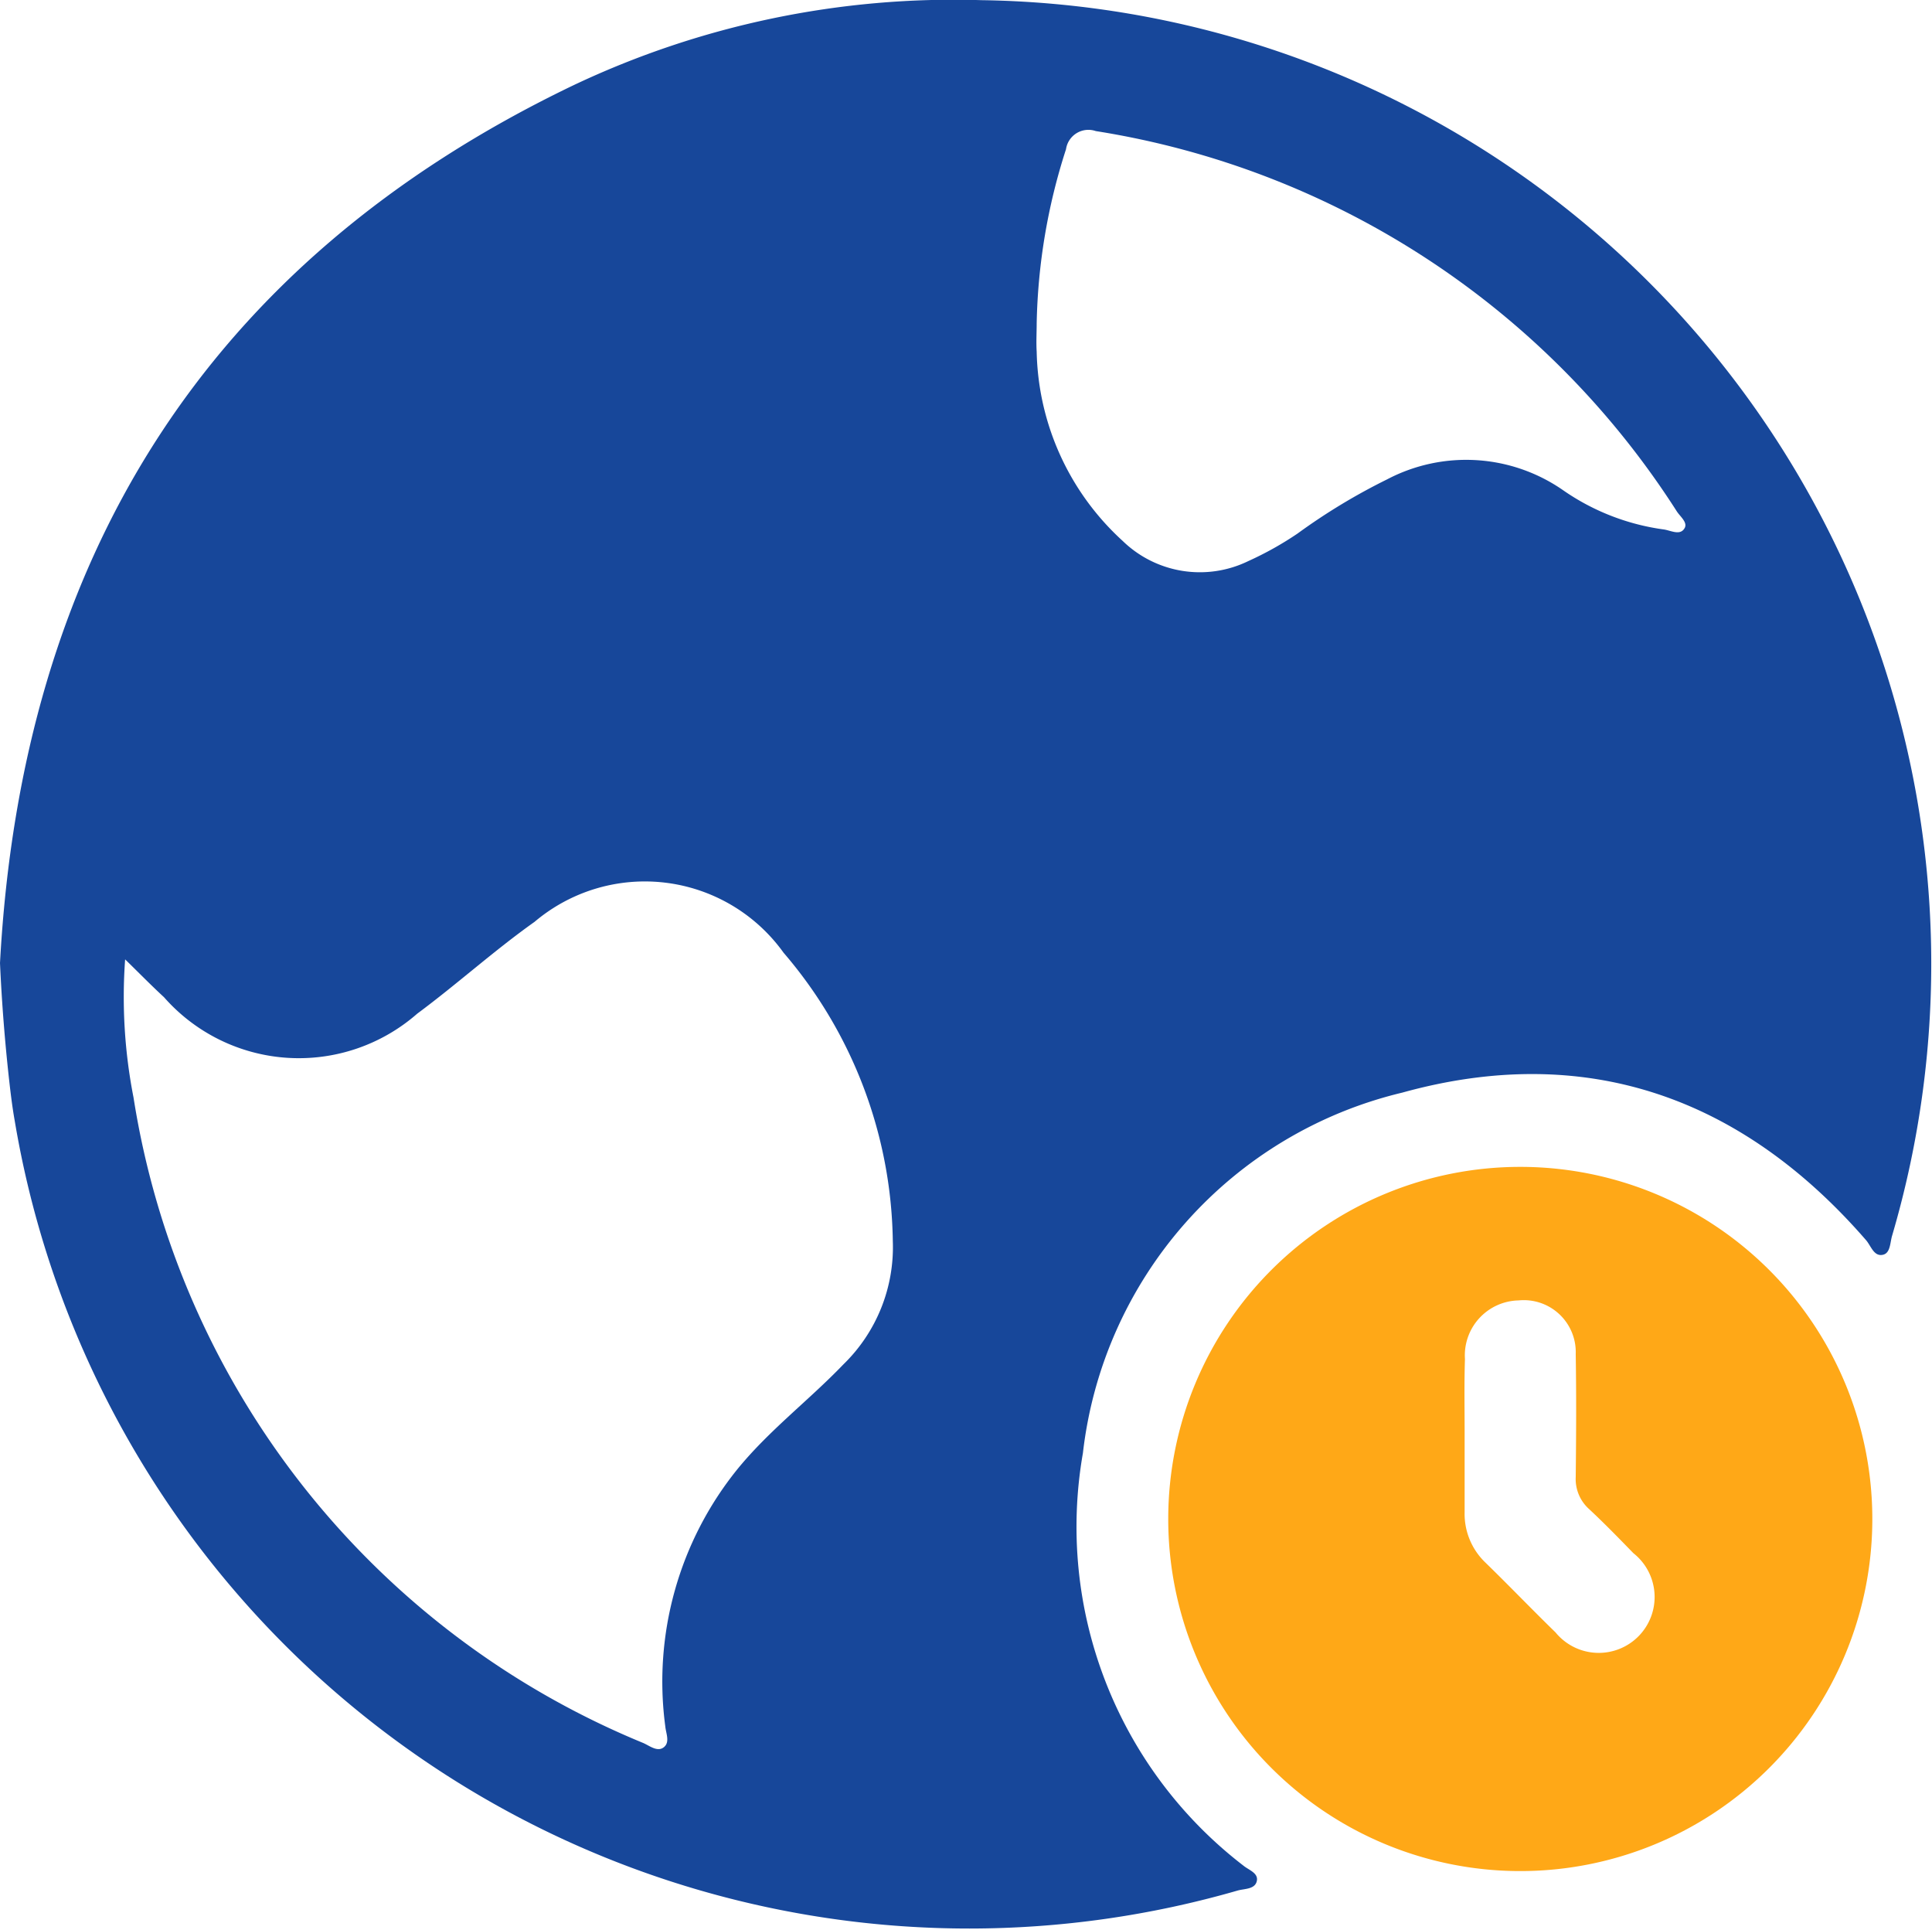
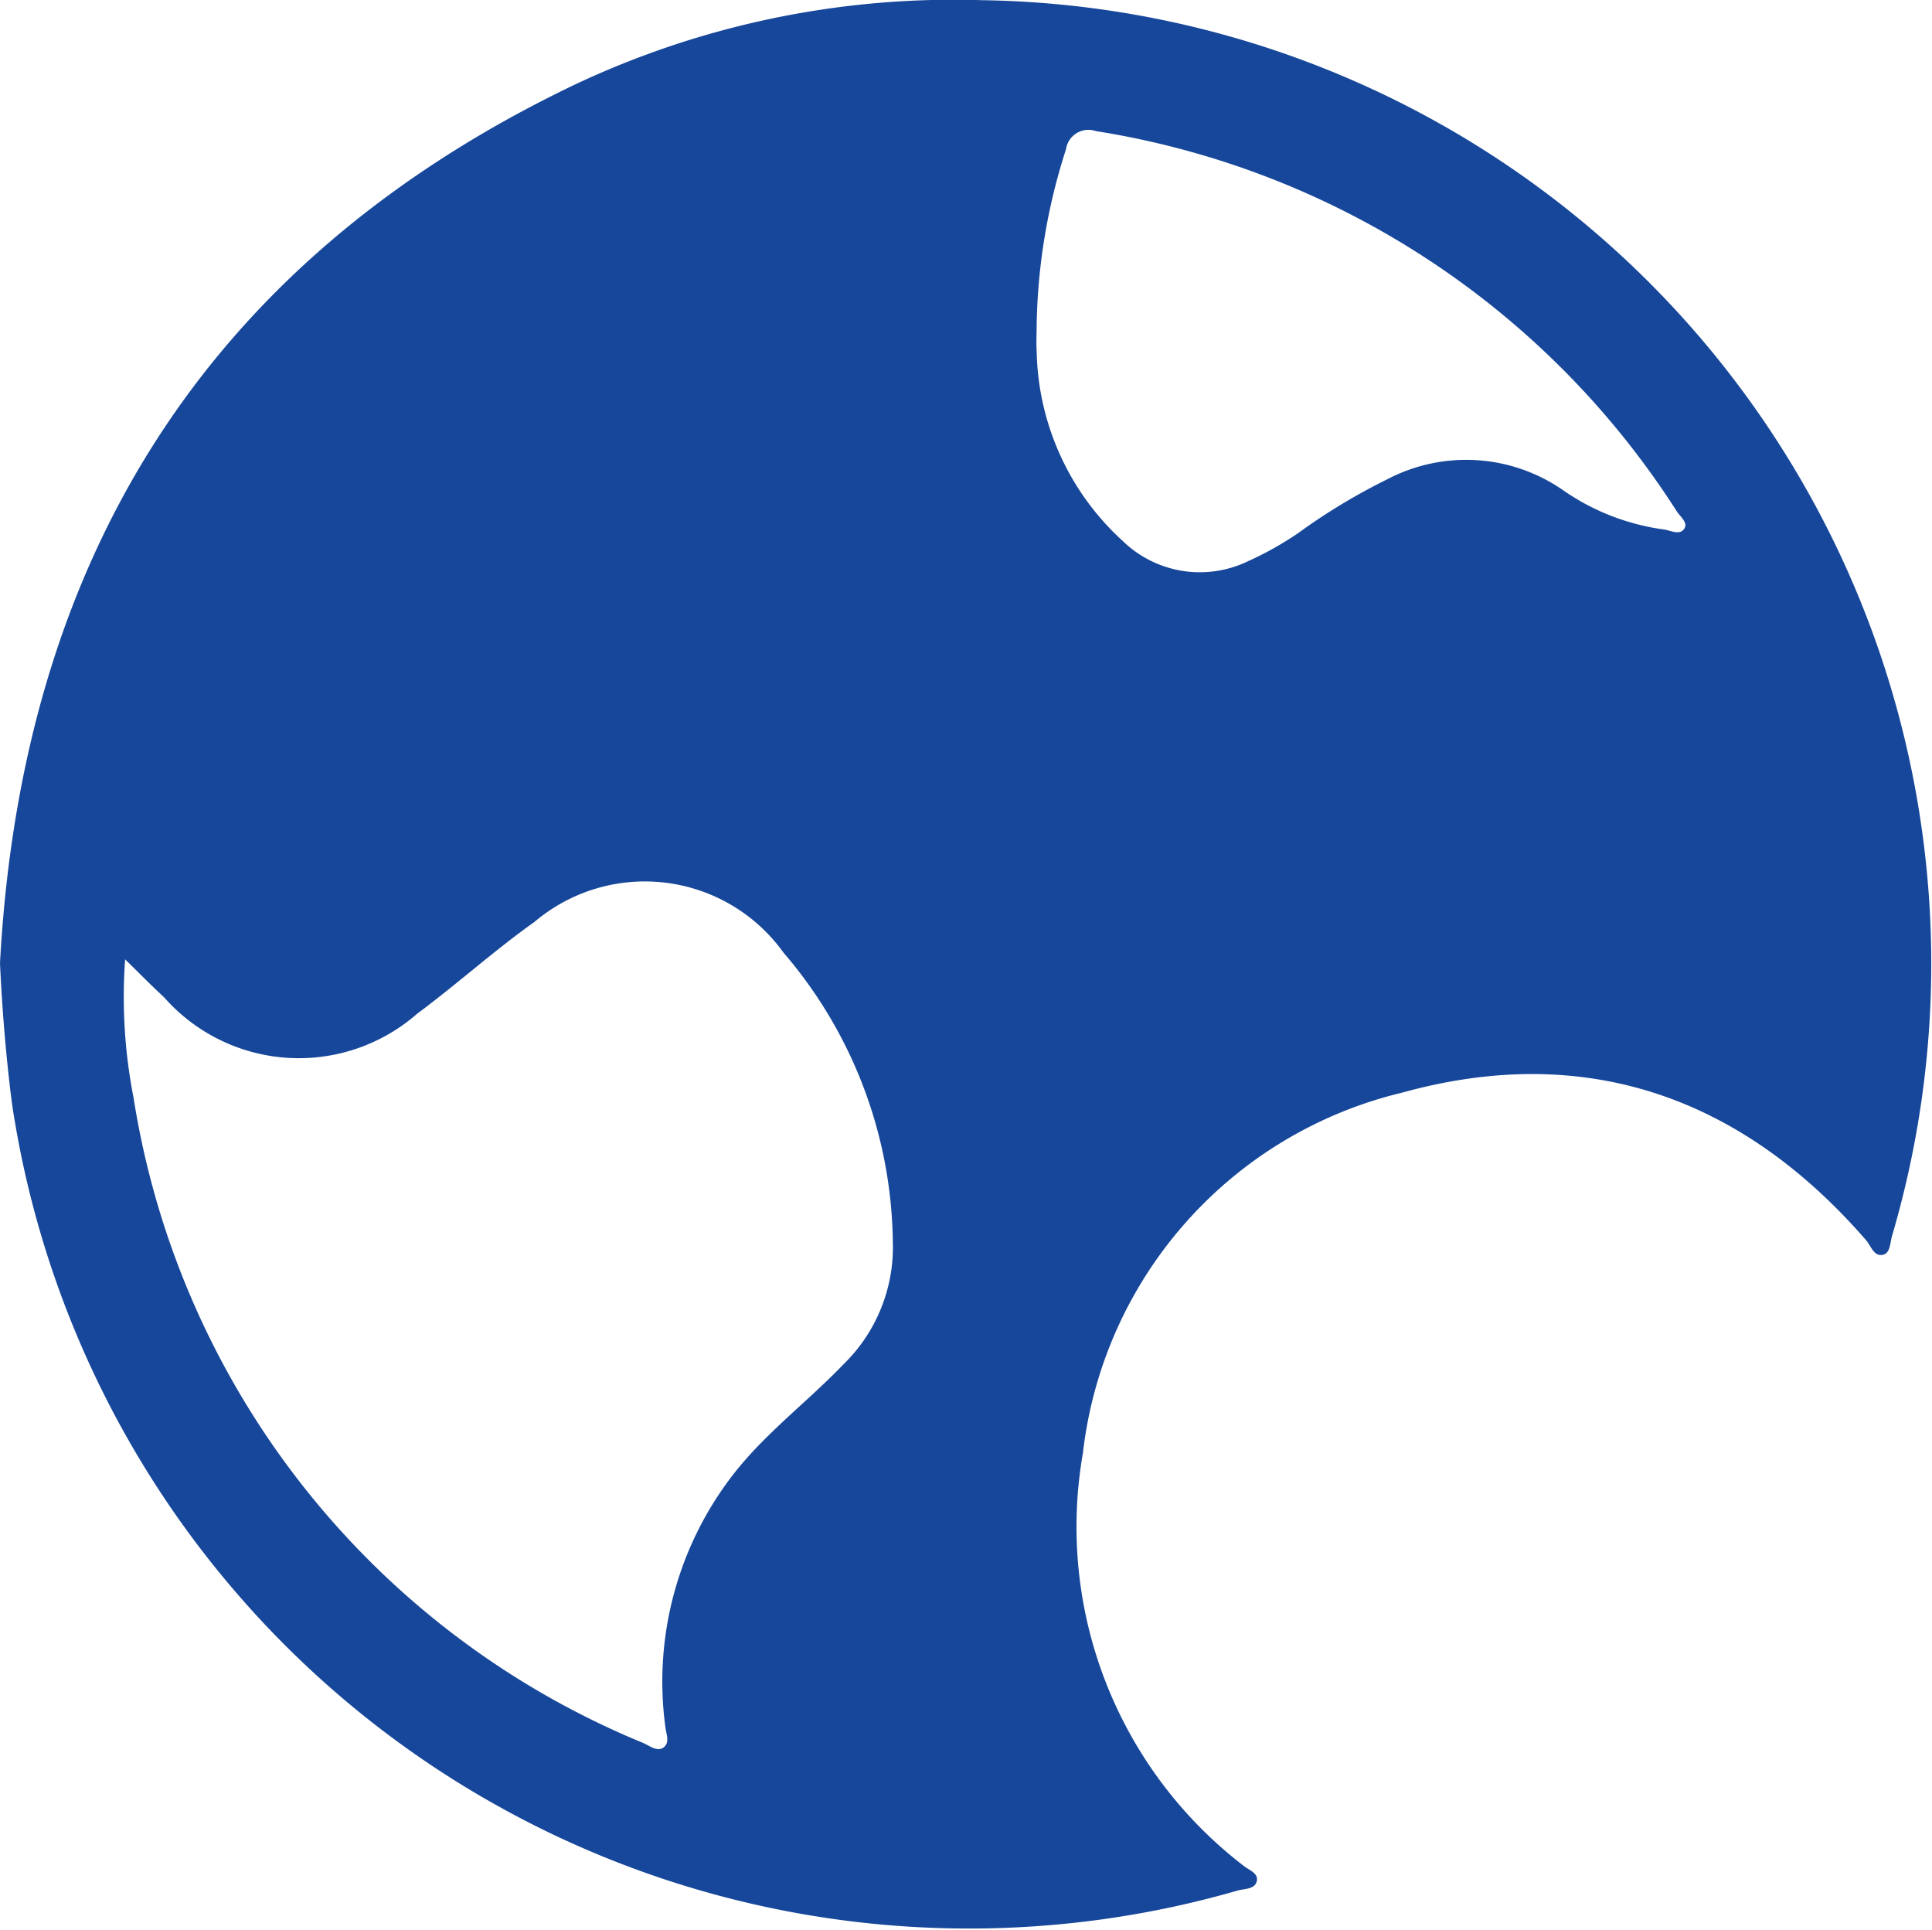
<svg xmlns="http://www.w3.org/2000/svg" width="46.099" height="46.039" viewBox="0 0 46.099 46.039">
  <g id="Group_790" data-name="Group 790" transform="translate(-9522.917 -7761.625)">
    <path id="Path_1035" data-name="Path 1035" d="M9522.917,7784.6c.519-9.6,4.891-16.714,13.662-20.931a21.183,21.183,0,0,1,9.758-2.04,22.991,22.991,0,0,1,21.727,29.476c-.049.163-.039.413-.216.454-.218.052-.287-.211-.405-.347-2.975-3.427-6.7-4.732-11.069-3.52a10.013,10.013,0,0,0-7.618,8.6,10.193,10.193,0,0,0,3.827,9.839c.127.107.367.177.322.372s-.287.179-.449.222a23.092,23.092,0,0,1-29.188-18.363c-.056-.315-.095-.634-.131-.952C9523.034,7786.483,9522.96,7785.556,9522.917,7784.6Zm2.986-.092a12.456,12.456,0,0,0,.2,3.3,20,20,0,0,0,12.164,15.4c.155.069.339.221.49.1s.05-.328.034-.5a8.062,8.062,0,0,1,1.718-6.129c.754-.927,1.708-1.646,2.528-2.5a3.9,3.9,0,0,0,1.183-2.949,10.774,10.774,0,0,0-2.607-6.877,4.073,4.073,0,0,0-5.942-.735c-.967.686-1.851,1.488-2.8,2.191a4.286,4.286,0,0,1-6.041-.394C9526.534,7785.142,9526.255,7784.857,9525.9,7784.51Zm21.75-15.169c0,.225-.014.45,0,.674a6.276,6.276,0,0,0,2.051,4.516,2.642,2.642,0,0,0,3,.481,7.885,7.885,0,0,0,1.173-.656,14.556,14.556,0,0,1,2.138-1.293,4.053,4.053,0,0,1,4.2.26,5.5,5.5,0,0,0,2.4.935c.168.024.381.148.489-.017.1-.142-.094-.285-.177-.414a20.2,20.2,0,0,0-13.864-9.073.54.54,0,0,0-.71.433A14.344,14.344,0,0,0,9547.653,7769.341Z" fill="#17479a" />
-     <path id="Path_1036" data-name="Path 1036" d="M9567.592,7797.9a8.4,8.4,0,1,1-8.389-8.437A8.4,8.4,0,0,1,9567.592,7797.9Zm-9.728-1.976v1.778a1.608,1.608,0,0,0,.5,1.205c.563.548,1.106,1.114,1.669,1.662a1.333,1.333,0,1,0,1.857-1.891c-.346-.356-.692-.712-1.056-1.051a.963.963,0,0,1-.319-.765c.011-.977.016-1.955,0-2.932a1.24,1.24,0,0,0-1.365-1.281,1.311,1.311,0,0,0-1.278,1.4C9557.851,7794.676,9557.866,7795.3,9557.864,7795.926Z" fill="#ffa817" />
  </g>
</svg>